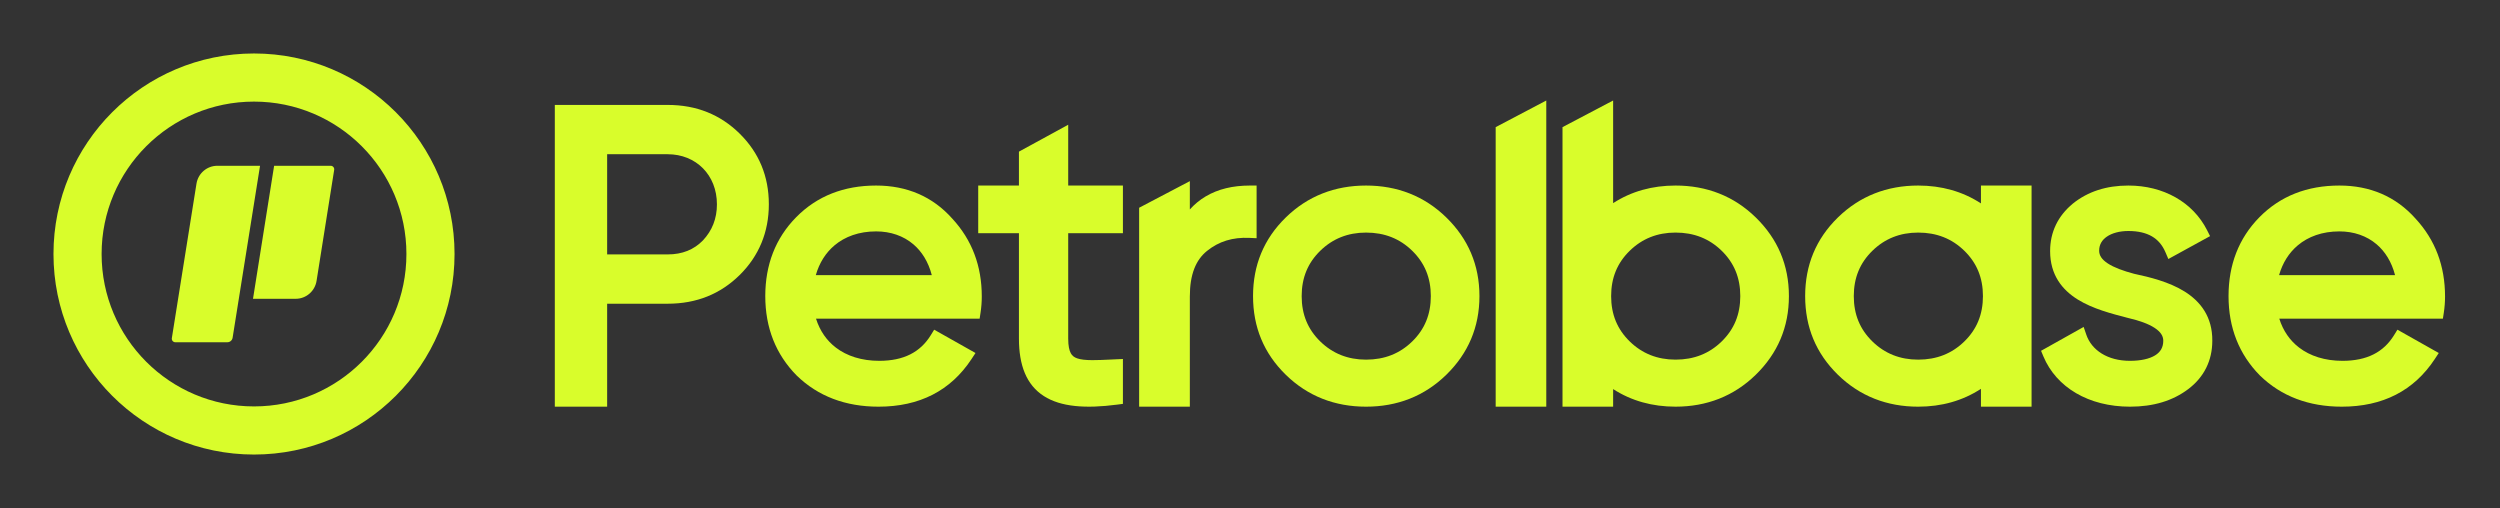
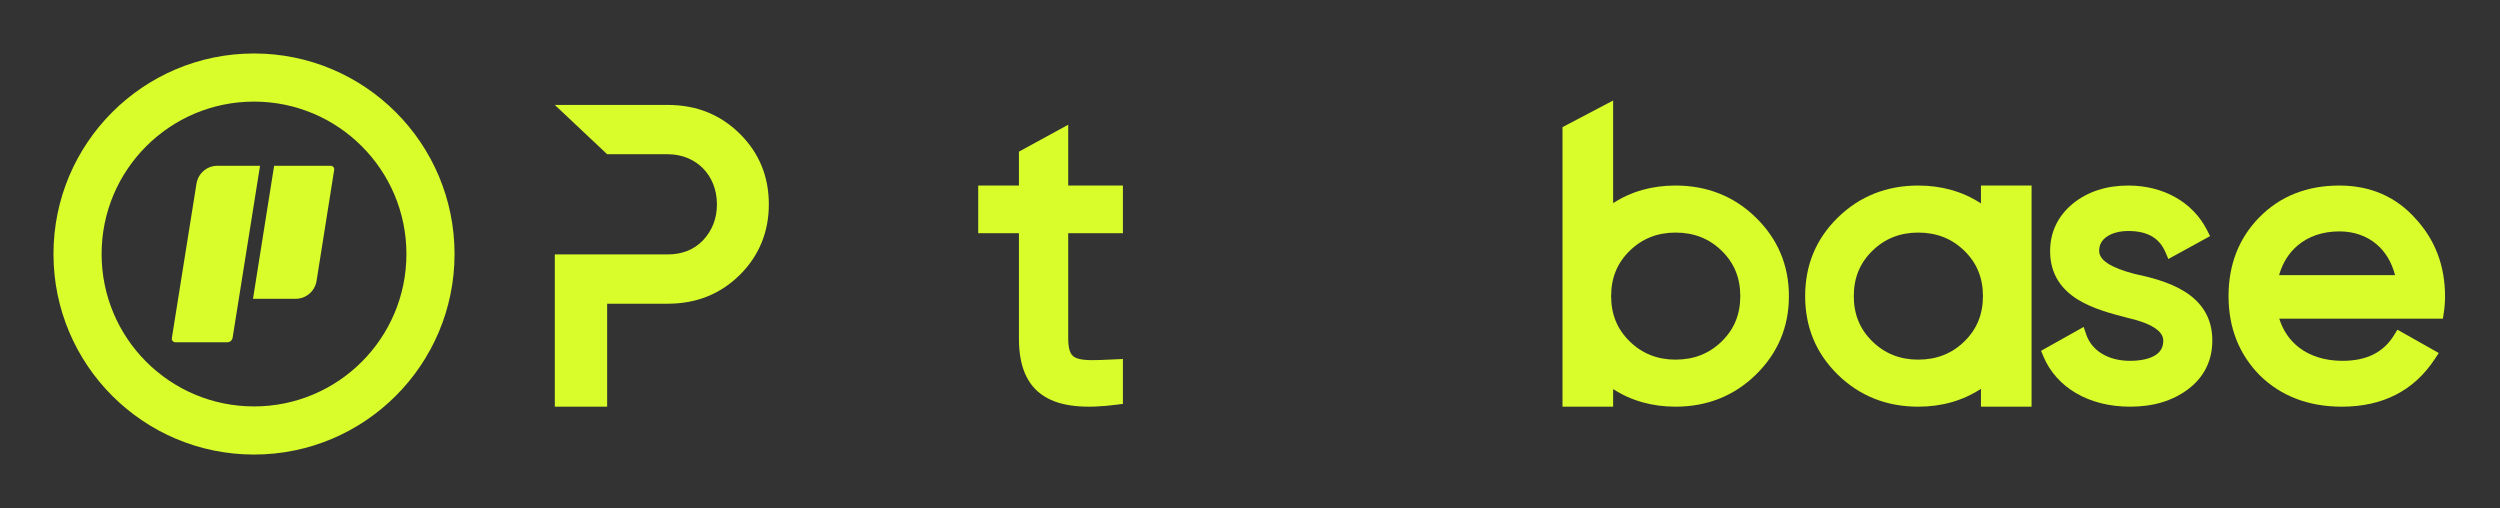
<svg xmlns="http://www.w3.org/2000/svg" width="748" height="152" viewBox="0 0 748 152" fill="none">
  <rect x="0" y="0" width="748" height="152" fill="#333333" stroke="none" />
  <path d="M58.786 54.957C59.279 51.87 61.922 49.6 65.024 49.6H77.805L69.595 101.061C69.472 101.833 68.811 102.4 68.036 102.4H52.453C51.805 102.4 51.311 101.815 51.414 101.17L58.786 54.957Z" fill="#D9FD2B" />
  <path d="M82.017 49.6H98.947C99.595 49.6 100.089 50.184 99.987 50.829L94.715 84.037C94.224 87.126 91.58 89.399 88.476 89.399H75.7L82.017 49.6Z" fill="#D9FD2B" />
  <path fill-rule="evenodd" clip-rule="evenodd" d="M76 121.6C101.184 121.6 121.6 101.184 121.6 76C121.6 50.816 101.184 30.4 76 30.4C50.816 30.4 30.4 50.816 30.4 76C30.4 101.184 50.816 121.6 76 121.6ZM76 136C109.137 136 136 109.137 136 76C136 42.863 109.137 16 76 16C42.863 16 16 42.863 16 76C16 109.137 42.863 136 76 136Z" fill="#D9FD2B" />
  <g clip-path="url(#clip0_1511_20310)">
    <path fill-rule="evenodd" clip-rule="evenodd" d="M648.771 77.495L647.895 75.453C646.961 73.273 645.606 71.735 643.855 70.718C642.08 69.687 639.764 69.115 636.812 69.115C634.14 69.115 631.881 69.759 630.354 70.812C628.887 71.822 628.067 73.21 628.067 75.013C628.067 76.383 628.804 77.61 630.648 78.819C632.52 80.047 635.238 81.041 638.491 81.91C643.188 82.912 648.987 84.325 653.612 87.21C658.378 90.184 661.986 94.791 661.921 101.953C661.919 107.895 659.446 112.858 654.711 116.428C650.065 119.929 644.295 121.677 637.296 121.677C624.949 121.677 615.264 115.92 611.375 106.619L610.682 104.96L623.43 97.82L624.212 100.111C625.798 104.761 630.547 107.959 637.296 107.959C640.549 107.959 643.119 107.365 644.806 106.325C646.378 105.356 647.249 103.978 647.249 101.943C647.249 100.564 646.501 99.309 644.668 98.107C642.802 96.883 640.082 95.915 636.842 95.167L636.815 95.161L636.789 95.154C636.653 95.119 636.516 95.083 636.378 95.047C631.758 93.849 626.166 92.399 621.712 89.647C616.978 86.722 613.395 82.238 613.395 75.131C613.395 69.429 615.736 64.616 620.17 60.94L620.181 60.931L620.193 60.922C624.717 57.282 630.262 55.516 636.812 55.516C647.246 55.516 656.113 60.449 660.376 68.909L661.252 70.647L648.771 77.495Z" fill="#D9FD2B" />
-     <path fill-rule="evenodd" clip-rule="evenodd" d="M462.649 121.676H447.505V38.04L462.649 30.071V121.676Z" fill="#D9FD2B" />
-     <path fill-rule="evenodd" clip-rule="evenodd" d="M432.735 112.126C426.17 118.54 418.039 121.677 408.719 121.677C399.4 121.677 391.269 118.54 384.704 112.126C378.14 105.713 374.909 97.865 374.909 88.596C374.909 79.328 378.14 71.48 384.704 65.067C391.269 58.653 399.4 55.516 408.719 55.516C418.039 55.516 426.171 58.653 432.735 65.067C439.284 71.466 442.651 79.307 442.651 88.596C442.651 97.885 439.284 105.727 432.735 112.126ZM395.017 102.155C398.734 105.786 403.298 107.604 408.719 107.604C414.268 107.604 418.83 105.782 422.543 102.155C426.248 98.534 428.101 94.1 428.101 88.596C428.101 83.092 426.248 78.659 422.542 75.038C418.83 71.41 414.268 69.588 408.719 69.588C403.298 69.588 398.734 71.406 395.017 75.038C391.312 78.659 389.459 83.092 389.459 88.596C389.459 94.1 391.312 98.534 395.017 102.155Z" fill="#D9FD2B" />
    <path fill-rule="evenodd" clip-rule="evenodd" d="M482.647 121.675H467.502V38.039L482.647 30.07V60.776C488.115 57.243 494.391 55.514 501.312 55.514C510.632 55.514 518.763 58.651 525.328 65.064C531.877 71.463 535.243 79.305 535.243 88.594C535.243 97.883 531.877 105.724 525.328 112.124C518.763 118.537 510.632 121.675 501.312 121.675C494.391 121.675 488.115 119.944 482.647 116.412V121.675ZM487.61 102.153C491.326 105.784 495.891 107.602 501.312 107.602C506.861 107.602 511.423 105.78 515.135 102.153C518.841 98.532 520.694 94.098 520.694 88.594C520.694 83.09 518.841 78.656 515.135 75.036C511.423 71.408 506.861 69.586 501.312 69.586C495.891 69.586 491.326 71.404 487.61 75.036C483.905 78.656 482.052 83.09 482.052 88.594C482.052 94.098 483.905 98.532 487.61 102.153Z" fill="#D9FD2B" />
    <path fill-rule="evenodd" clip-rule="evenodd" d="M592.701 116.335V121.677H607.846V55.516H592.701V60.857C587.205 57.272 580.888 55.516 573.915 55.516C564.596 55.516 556.464 58.653 549.899 65.067C543.336 71.48 540.104 79.328 540.104 88.596C540.104 97.865 543.336 105.712 549.899 112.126C556.464 118.54 564.596 121.677 573.915 121.677C580.888 121.677 587.205 119.921 592.701 116.335ZM560.213 102.155C563.929 105.786 568.493 107.604 573.915 107.604C579.463 107.604 584.026 105.782 587.738 102.155C591.443 98.534 593.296 94.1 593.296 88.596C593.296 83.092 591.443 78.659 587.738 75.038C584.026 71.41 579.463 69.588 573.915 69.588C568.494 69.588 563.929 71.406 560.213 75.038C556.507 78.659 554.654 83.092 554.654 88.596C554.654 94.1 556.507 98.534 560.213 102.155Z" fill="#D9FD2B" />
-     <path fill-rule="evenodd" clip-rule="evenodd" d="M356 54.196V62.668C357.381 61.129 358.957 59.826 360.731 58.771C364.439 56.564 368.88 55.516 373.958 55.516H375.974V71.274L373.865 71.176C368.8 70.941 364.686 72.222 361.138 75.078C357.81 77.757 356 82.048 356 88.716V121.677H340.828V62.16L356 54.196Z" fill="#D9FD2B" />
    <path fill-rule="evenodd" clip-rule="evenodd" d="M335.977 55.514V69.78H319.607V101.317C319.607 103.52 319.93 104.855 320.38 105.682C320.783 106.424 321.365 106.902 322.322 107.23C323.363 107.587 324.798 107.745 326.791 107.754C328.385 107.761 330.192 107.677 332.286 107.579C332.797 107.555 333.324 107.53 333.87 107.505L335.977 107.411V120.838L334.222 121.068C324.771 122.305 317.38 121.753 312.316 118.5C307.069 115.129 304.866 109.25 304.866 101.317V69.78H292.682V55.514H304.866V45.37L319.607 37.321V55.514H335.977Z" fill="#D9FD2B" />
-     <path fill-rule="evenodd" clip-rule="evenodd" d="M293.105 95.337H244.149C245.301 99 247.352 101.902 250.075 103.99C253.38 106.525 257.802 107.959 263.084 107.959C270.371 107.959 275.354 105.376 278.485 100.295L279.502 98.643L291.869 105.618L290.683 107.422C284.45 116.9 275.108 121.677 262.846 121.677C252.998 121.677 244.744 118.564 238.377 112.365L238.363 112.35L238.348 112.336C232.126 106.027 228.971 98.065 228.971 88.596C228.971 79.262 231.996 71.295 238.229 64.975C244.474 58.643 252.501 55.516 262.133 55.516C271.338 55.516 279.029 58.798 284.904 65.389C290.852 71.81 293.749 79.629 293.749 88.714C293.749 90.354 293.622 91.993 293.369 93.629L293.105 95.337ZM273.291 73.106C270.324 70.574 266.465 69.234 262.133 69.234C257.025 69.234 252.805 70.783 249.672 73.424C247.072 75.617 245.139 78.633 244.088 82.328H278.796C277.749 78.299 275.791 75.24 273.291 73.106Z" fill="#D9FD2B" />
    <path fill-rule="evenodd" clip-rule="evenodd" d="M730.913 95.337H681.957C683.108 99 685.16 101.902 687.883 103.99C691.188 106.525 695.609 107.959 700.891 107.959C708.178 107.959 713.162 105.376 716.292 100.295L717.31 98.643L729.677 105.618L728.491 107.422C722.258 116.9 712.916 121.677 700.654 121.677C690.806 121.677 682.552 118.564 676.185 112.365L676.17 112.35L676.156 112.336C669.933 106.027 666.778 98.065 666.778 88.596C666.778 79.262 669.803 71.295 676.037 64.975C682.282 58.643 690.309 55.516 699.94 55.516C709.145 55.516 716.836 58.798 722.711 65.389C728.66 71.81 731.557 79.629 731.557 88.714C731.557 90.354 731.429 91.993 731.177 93.629L730.913 95.337ZM711.099 73.106C708.131 70.574 704.272 69.234 699.94 69.234C694.832 69.234 690.612 70.783 687.48 73.424C684.879 75.617 682.947 78.633 681.895 82.328H716.604C715.557 78.299 713.599 75.24 711.099 73.106Z" fill="#D9FD2B" />
-     <path fill-rule="evenodd" clip-rule="evenodd" d="M166 31.394H199.769C208.401 31.394 215.542 34.297 221.311 39.983C227.078 45.667 230.038 52.718 230.038 61.133C230.038 69.421 227.081 76.596 221.311 82.283C215.542 87.969 208.401 90.872 199.769 90.872H181.659V121.676H166V31.394ZM181.659 46.146V76.12H199.769C204.148 76.12 207.606 74.706 210.313 71.937C213.072 68.994 214.504 65.429 214.504 61.133C214.504 52.368 208.26 46.146 199.769 46.146H181.659Z" fill="#D9FD2B" />
+     <path fill-rule="evenodd" clip-rule="evenodd" d="M166 31.394H199.769C208.401 31.394 215.542 34.297 221.311 39.983C227.078 45.667 230.038 52.718 230.038 61.133C230.038 69.421 227.081 76.596 221.311 82.283C215.542 87.969 208.401 90.872 199.769 90.872H181.659V121.676H166V31.394ZV76.12H199.769C204.148 76.12 207.606 74.706 210.313 71.937C213.072 68.994 214.504 65.429 214.504 61.133C214.504 52.368 208.26 46.146 199.769 46.146H181.659Z" fill="#D9FD2B" />
  </g>
  <defs>
    <clipPath id="clip0_1511_20310">
      <rect width="565.561" height="124" fill="white" transform="translate(166 14)" />
    </clipPath>
  </defs>
</svg>